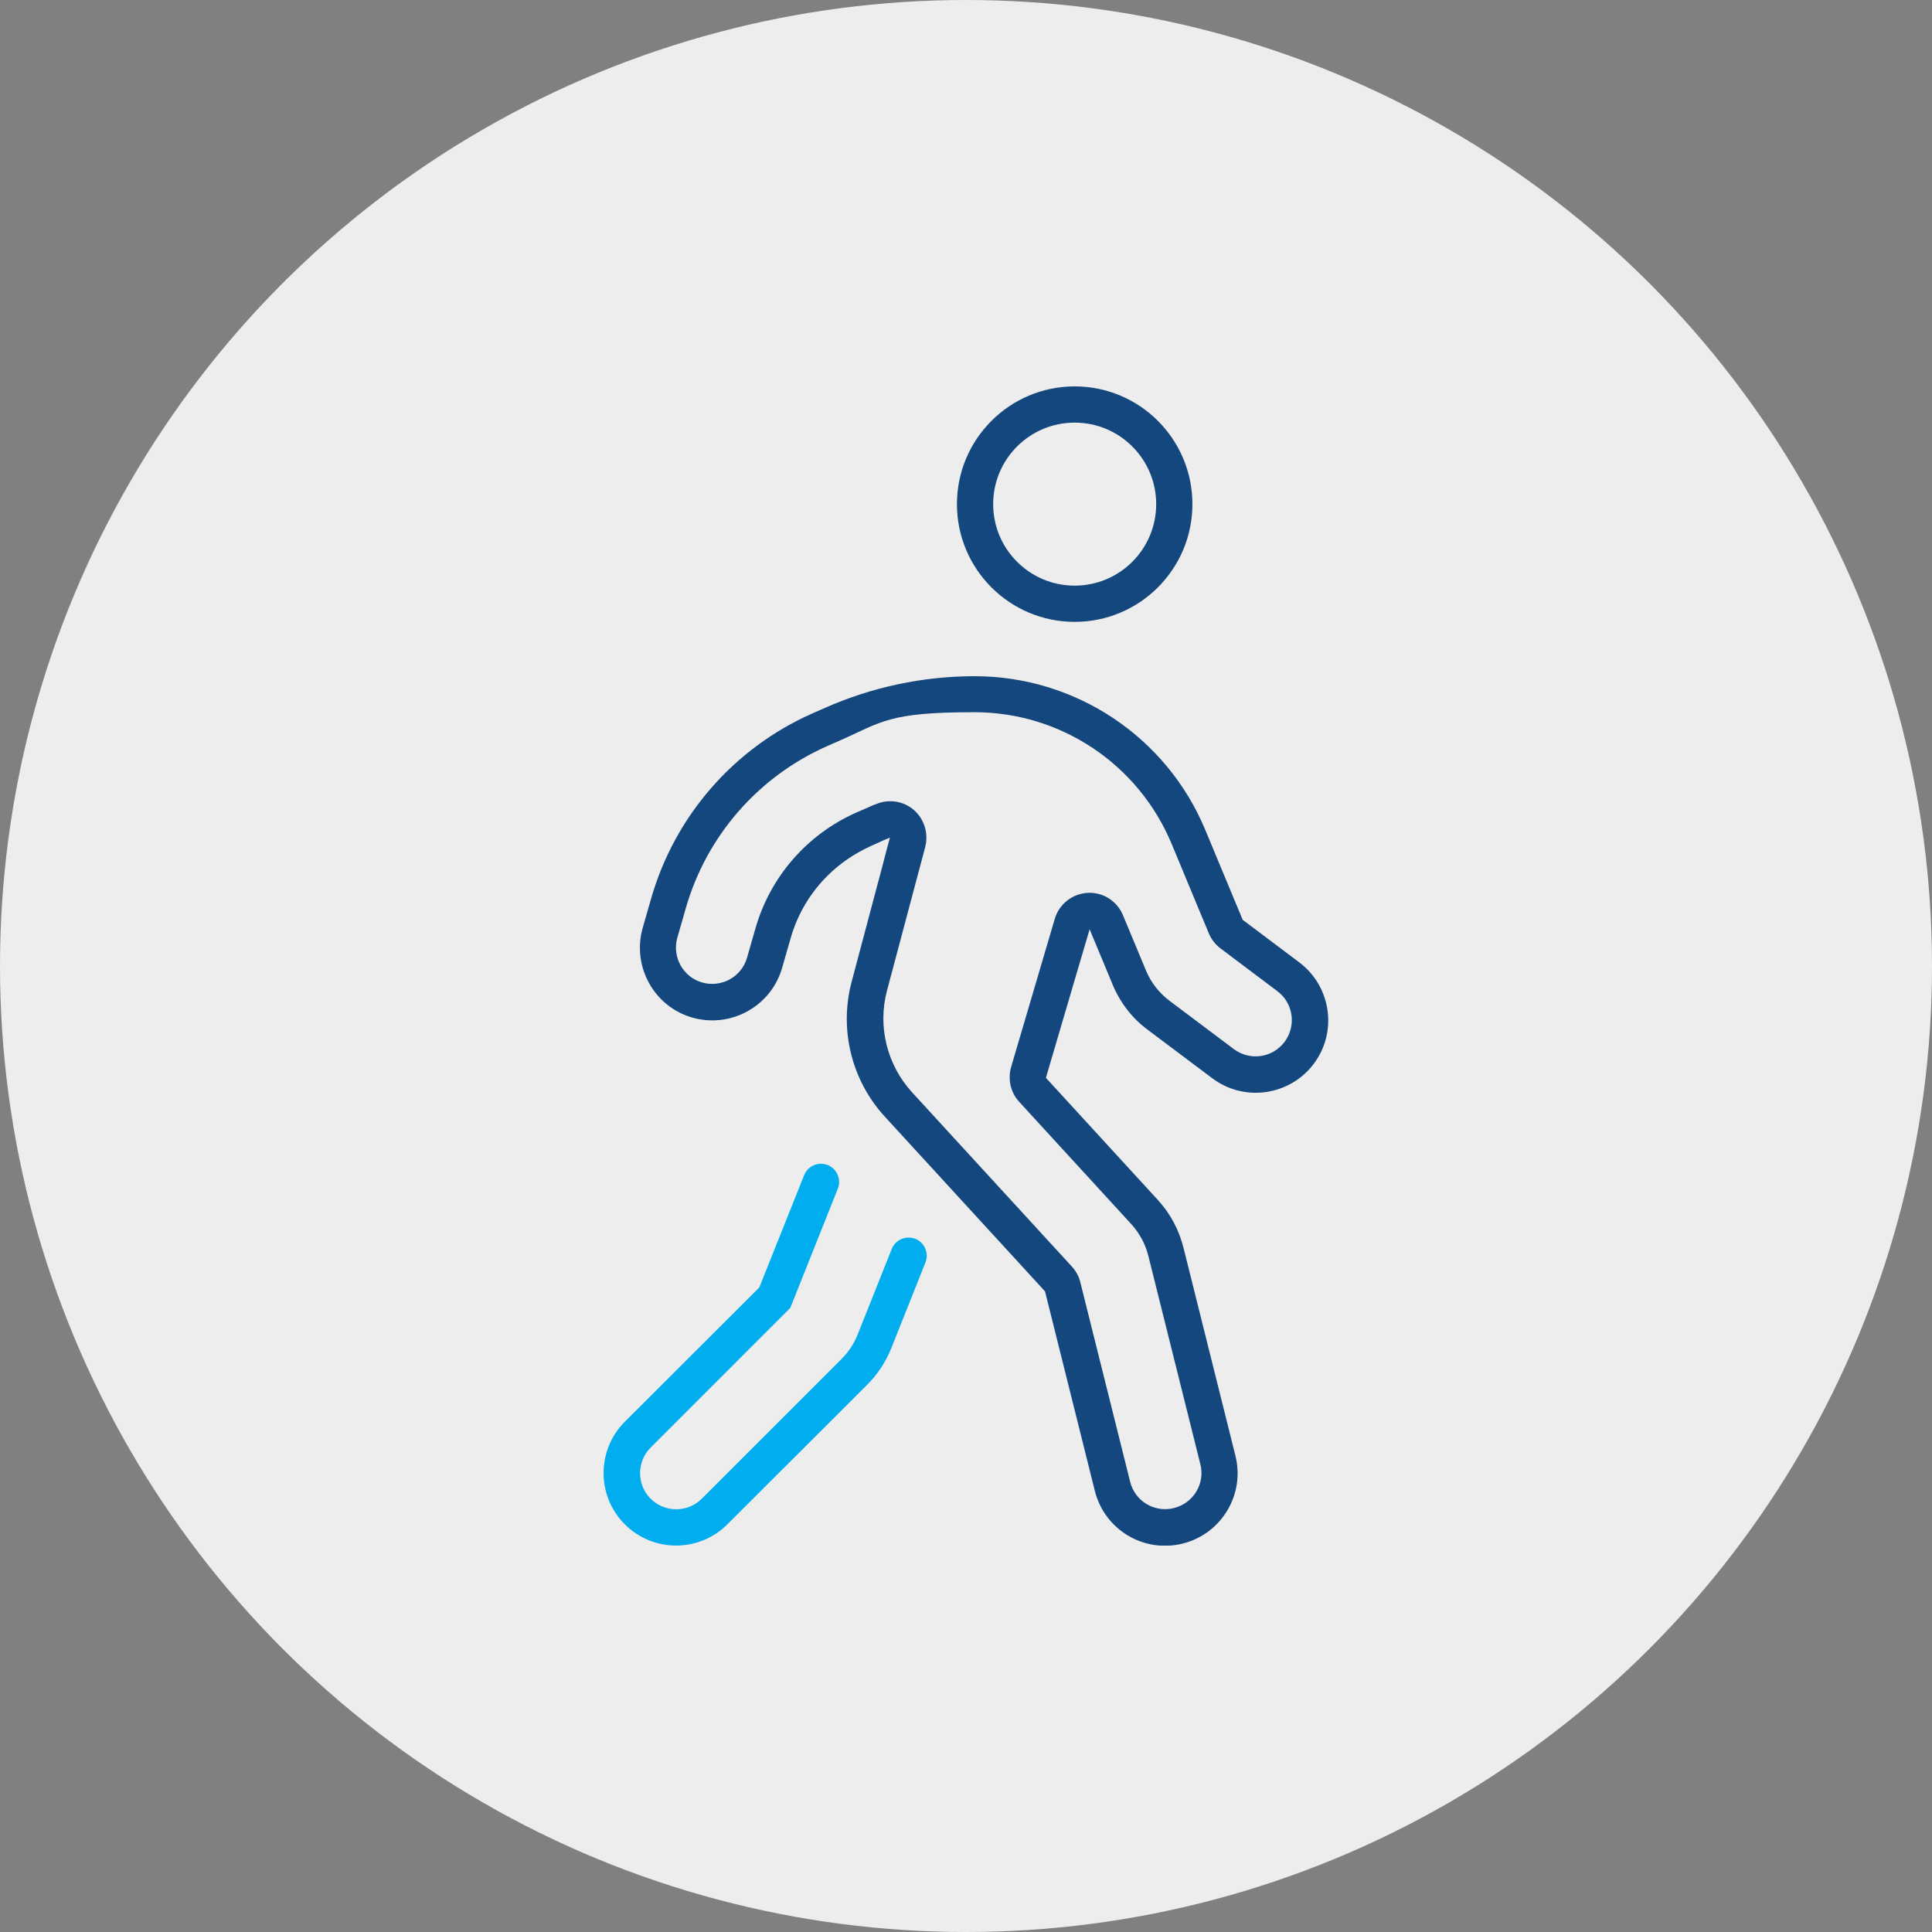
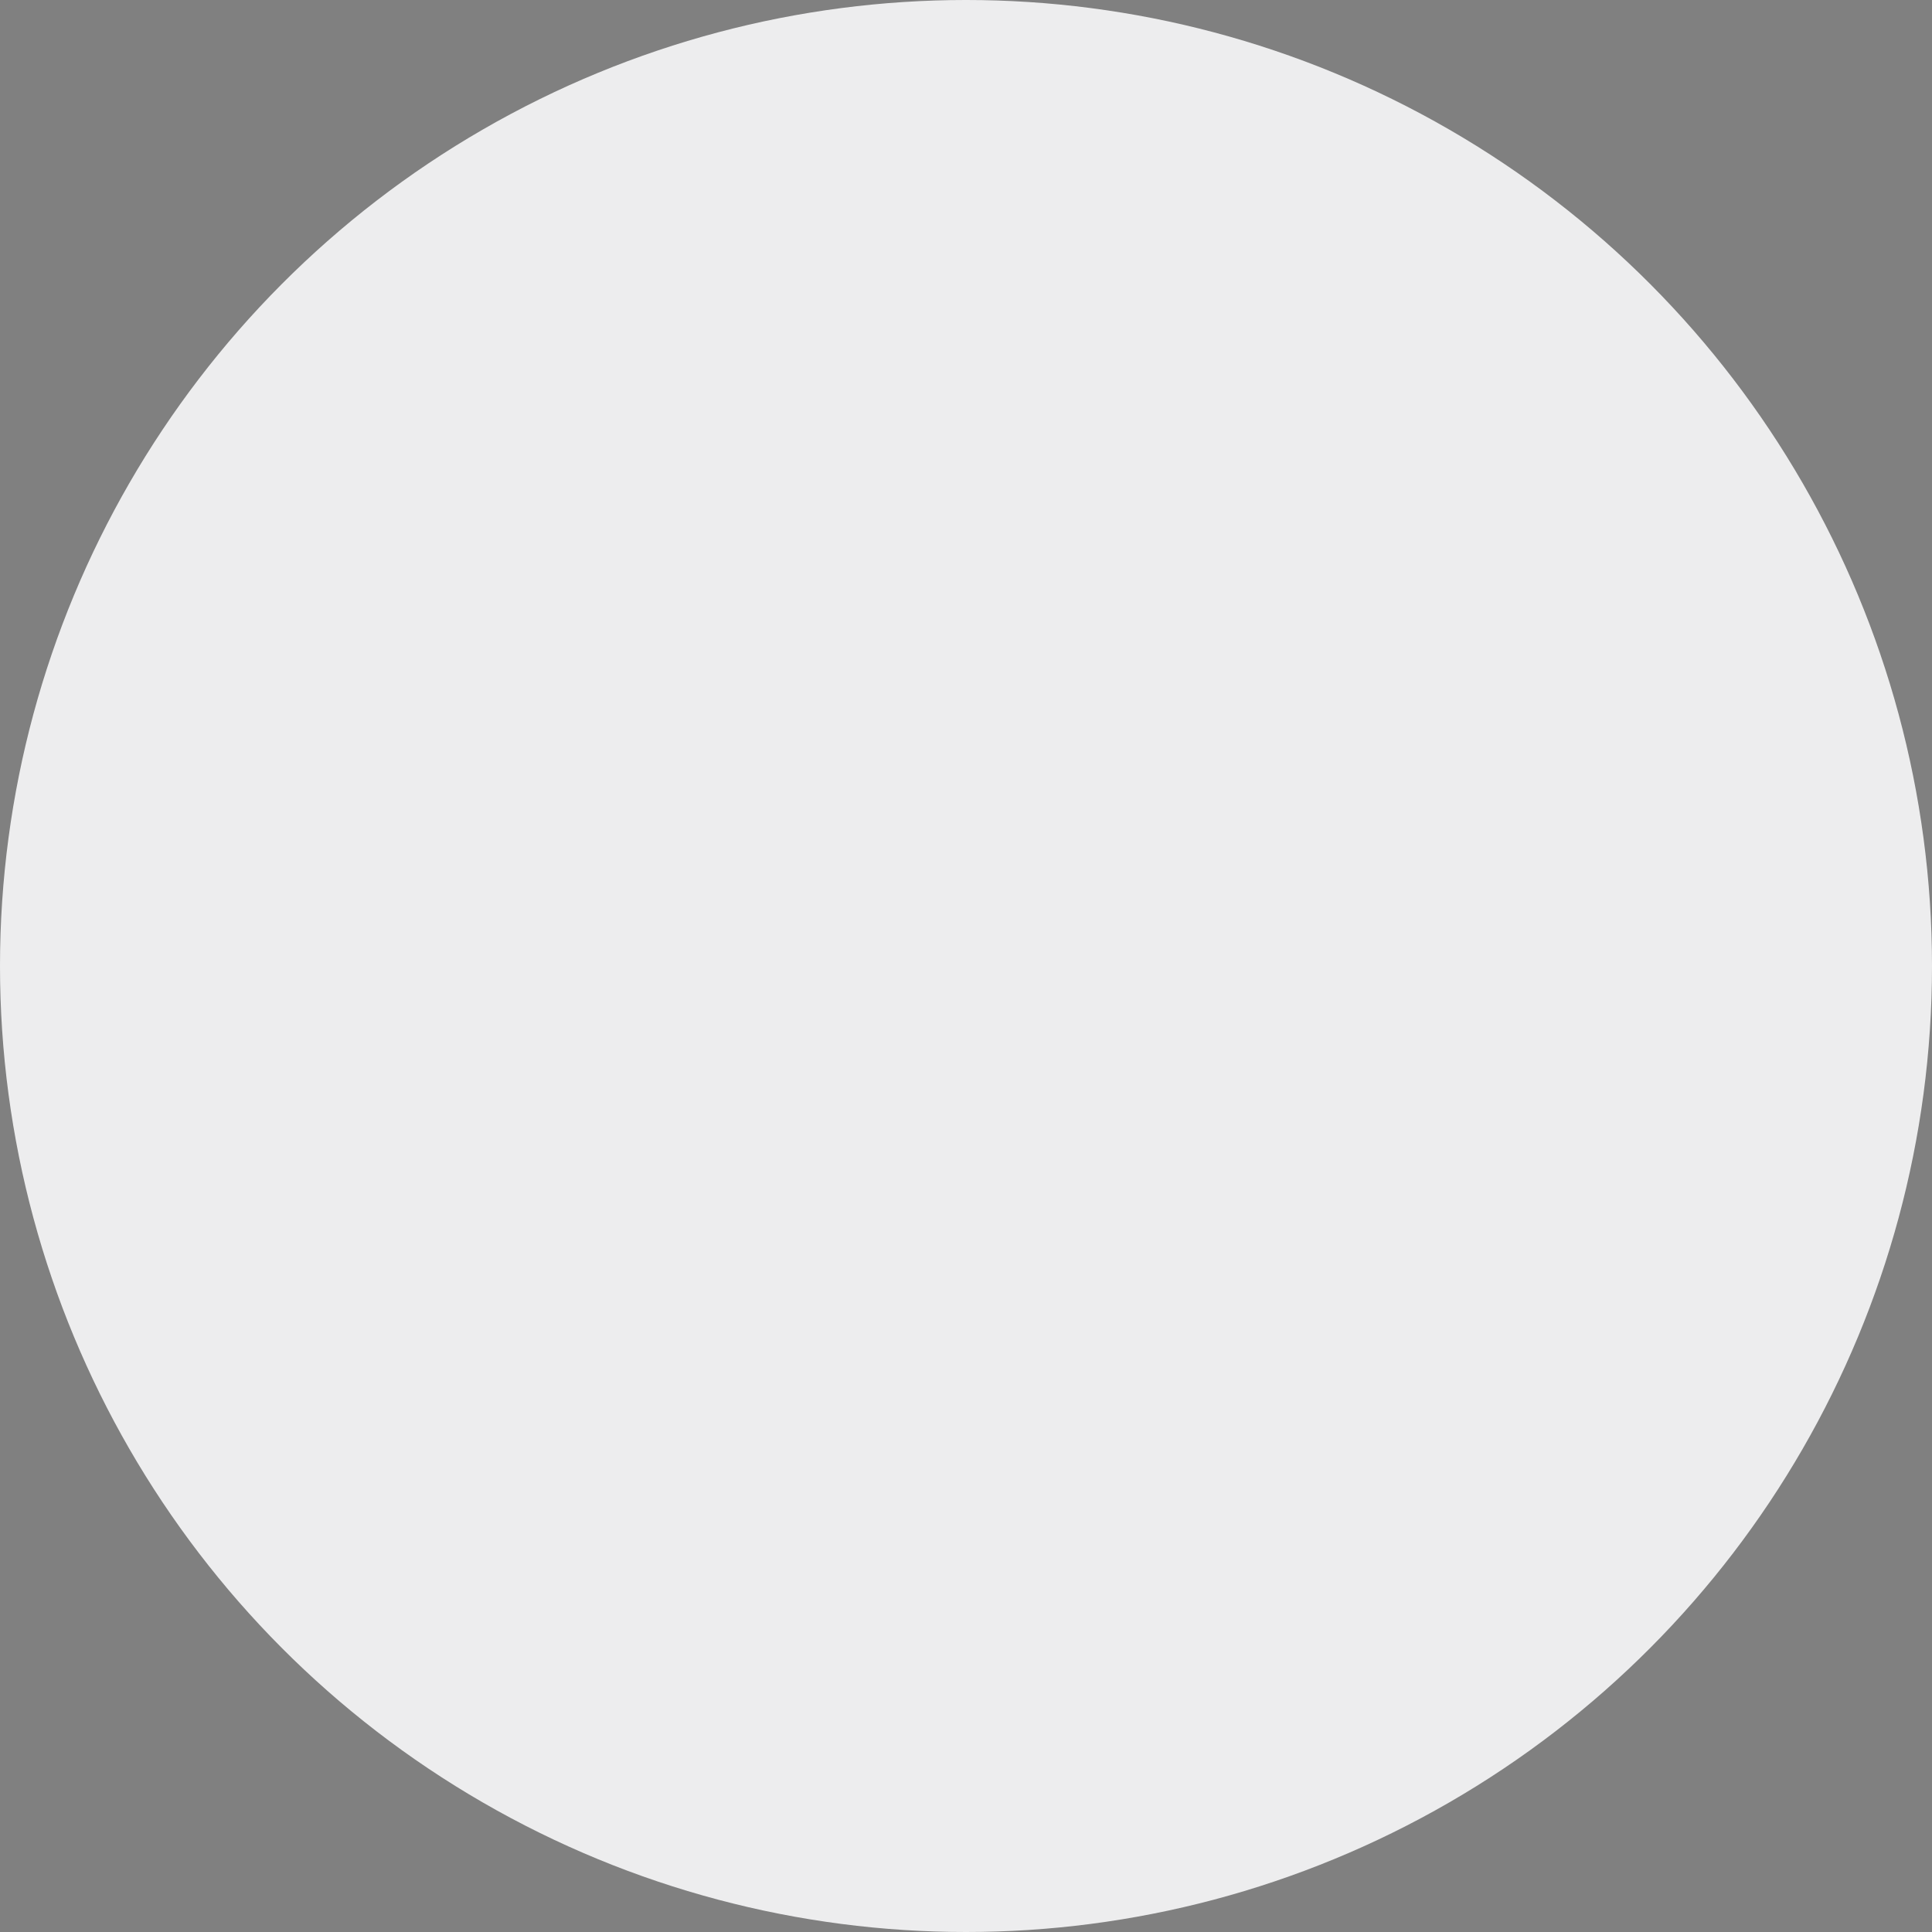
<svg xmlns="http://www.w3.org/2000/svg" width="80" height="80" viewBox="0 0 80 80" fill="none">
  <rect x="0" y="0" width="80" height="80" fill="#808080" stroke="none" />
  <g clip-path="url(#clip0_6755_6946)">
    <circle cx="40" cy="40" r="40" fill="#EDEDEE" />
    <g clip-path="url(#clip1_6755_6946)">
-       <path d="M36.062 35.031C35.715 35.191 35.378 35.378 35.069 35.594C33.944 36.372 33.109 37.525 32.734 38.866L32.387 40.075C31.928 41.669 30.269 42.587 28.675 42.138C27.081 41.688 26.162 40.019 26.612 38.425L26.959 37.216C27.934 33.803 30.372 30.991 33.625 29.547L34.159 29.312C36.109 28.45 38.219 28 40.356 28C44.537 28 48.306 30.512 49.909 34.366L51.456 38.087L53.8 39.85C55.122 40.844 55.394 42.728 54.4 44.05C53.406 45.372 51.522 45.644 50.2 44.65L47.528 42.644C46.881 42.166 46.384 41.519 46.075 40.778L46.037 40.684L45.119 38.481L44.444 40.769L43.309 44.631L47.95 49.694C48.456 50.247 48.812 50.913 49 51.644L51.156 60.278C51.559 61.881 50.584 63.513 48.972 63.916C47.359 64.319 45.737 63.344 45.334 61.731L43.272 53.472L36.644 46.244C35.256 44.734 34.74 42.625 35.266 40.647L36.353 36.559L36.494 36.034L36.728 35.134L36.85 34.684C36.756 34.722 36.672 34.759 36.578 34.797L36.062 35.031Z" fill="#14477D" />
-       <path d="M44.5 25.75C47.192 25.75 49.375 23.567 49.375 20.875C49.375 18.183 47.192 16 44.5 16C41.808 16 39.625 18.183 39.625 20.875C39.625 23.567 41.808 25.75 44.5 25.75Z" fill="#14477D" />
      <path d="M38.312 35.069L36.728 41.022C36.334 42.503 36.728 44.087 37.759 45.222L44.388 52.45C44.556 52.638 44.678 52.853 44.734 53.097L46.797 61.356C46.994 62.163 47.809 62.65 48.616 62.444C49.422 62.237 49.909 61.431 49.703 60.625L47.547 51.991C47.425 51.503 47.181 51.062 46.844 50.688L42.203 45.625C41.847 45.241 41.725 44.697 41.866 44.191L43.675 38.05C43.853 37.441 44.397 37.009 45.034 36.972C45.672 36.934 46.253 37.309 46.497 37.891L47.453 40.188C47.659 40.684 47.997 41.116 48.419 41.434L51.091 43.441C51.756 43.938 52.694 43.806 53.191 43.141C53.688 42.475 53.556 41.538 52.891 41.041L50.547 39.278C50.331 39.119 50.163 38.903 50.059 38.659L48.513 34.938C47.134 31.637 43.919 29.491 40.347 29.491C36.775 29.491 36.522 29.894 34.759 30.672L34.225 30.906C31.384 32.172 29.247 34.628 28.394 37.619L28.047 38.828C27.822 39.625 28.281 40.459 29.078 40.684C29.875 40.909 30.709 40.45 30.934 39.653L31.281 38.444C31.891 36.306 33.419 34.553 35.444 33.653L35.978 33.419C36.081 33.372 36.184 33.325 36.297 33.288C36.822 33.072 37.431 33.175 37.853 33.55C38.275 33.925 38.453 34.516 38.312 35.059V35.069Z" fill="#EDEDEE" />
      <path d="M44.5 24.25C46.364 24.25 47.875 22.739 47.875 20.875C47.875 19.011 46.364 17.5 44.5 17.5C42.636 17.5 41.125 19.011 41.125 20.875C41.125 22.739 42.636 24.25 44.5 24.25Z" fill="#EDEDEE" />
-       <path d="M34.694 49.216L32.781 54.016L32.725 54.156L32.612 54.269L26.941 59.941C26.359 60.522 26.359 61.478 26.941 62.059C27.522 62.641 28.478 62.641 29.059 62.059L34.844 56.275C35.134 55.984 35.359 55.647 35.509 55.272L36.925 51.719C37.075 51.334 37.516 51.147 37.9 51.297C38.284 51.447 38.472 51.888 38.322 52.272L36.906 55.825C36.681 56.388 36.344 56.903 35.913 57.334L30.119 63.119C28.947 64.291 27.044 64.291 25.872 63.119C24.7 61.947 24.7 60.044 25.872 58.872L31.441 53.312L33.297 48.663C33.447 48.278 33.888 48.091 34.272 48.241C34.656 48.391 34.844 48.831 34.694 49.216Z" fill="#00ADEF" />
    </g>
  </g>
  <defs>
    <clipPath id="clip0_6755_6946">
      <rect width="80" height="80" fill="white" />
    </clipPath>
    <clipPath id="clip1_6755_6946">
      <rect width="30" height="48" fill="white" transform="translate(25 16)" />
    </clipPath>
  </defs>
</svg>